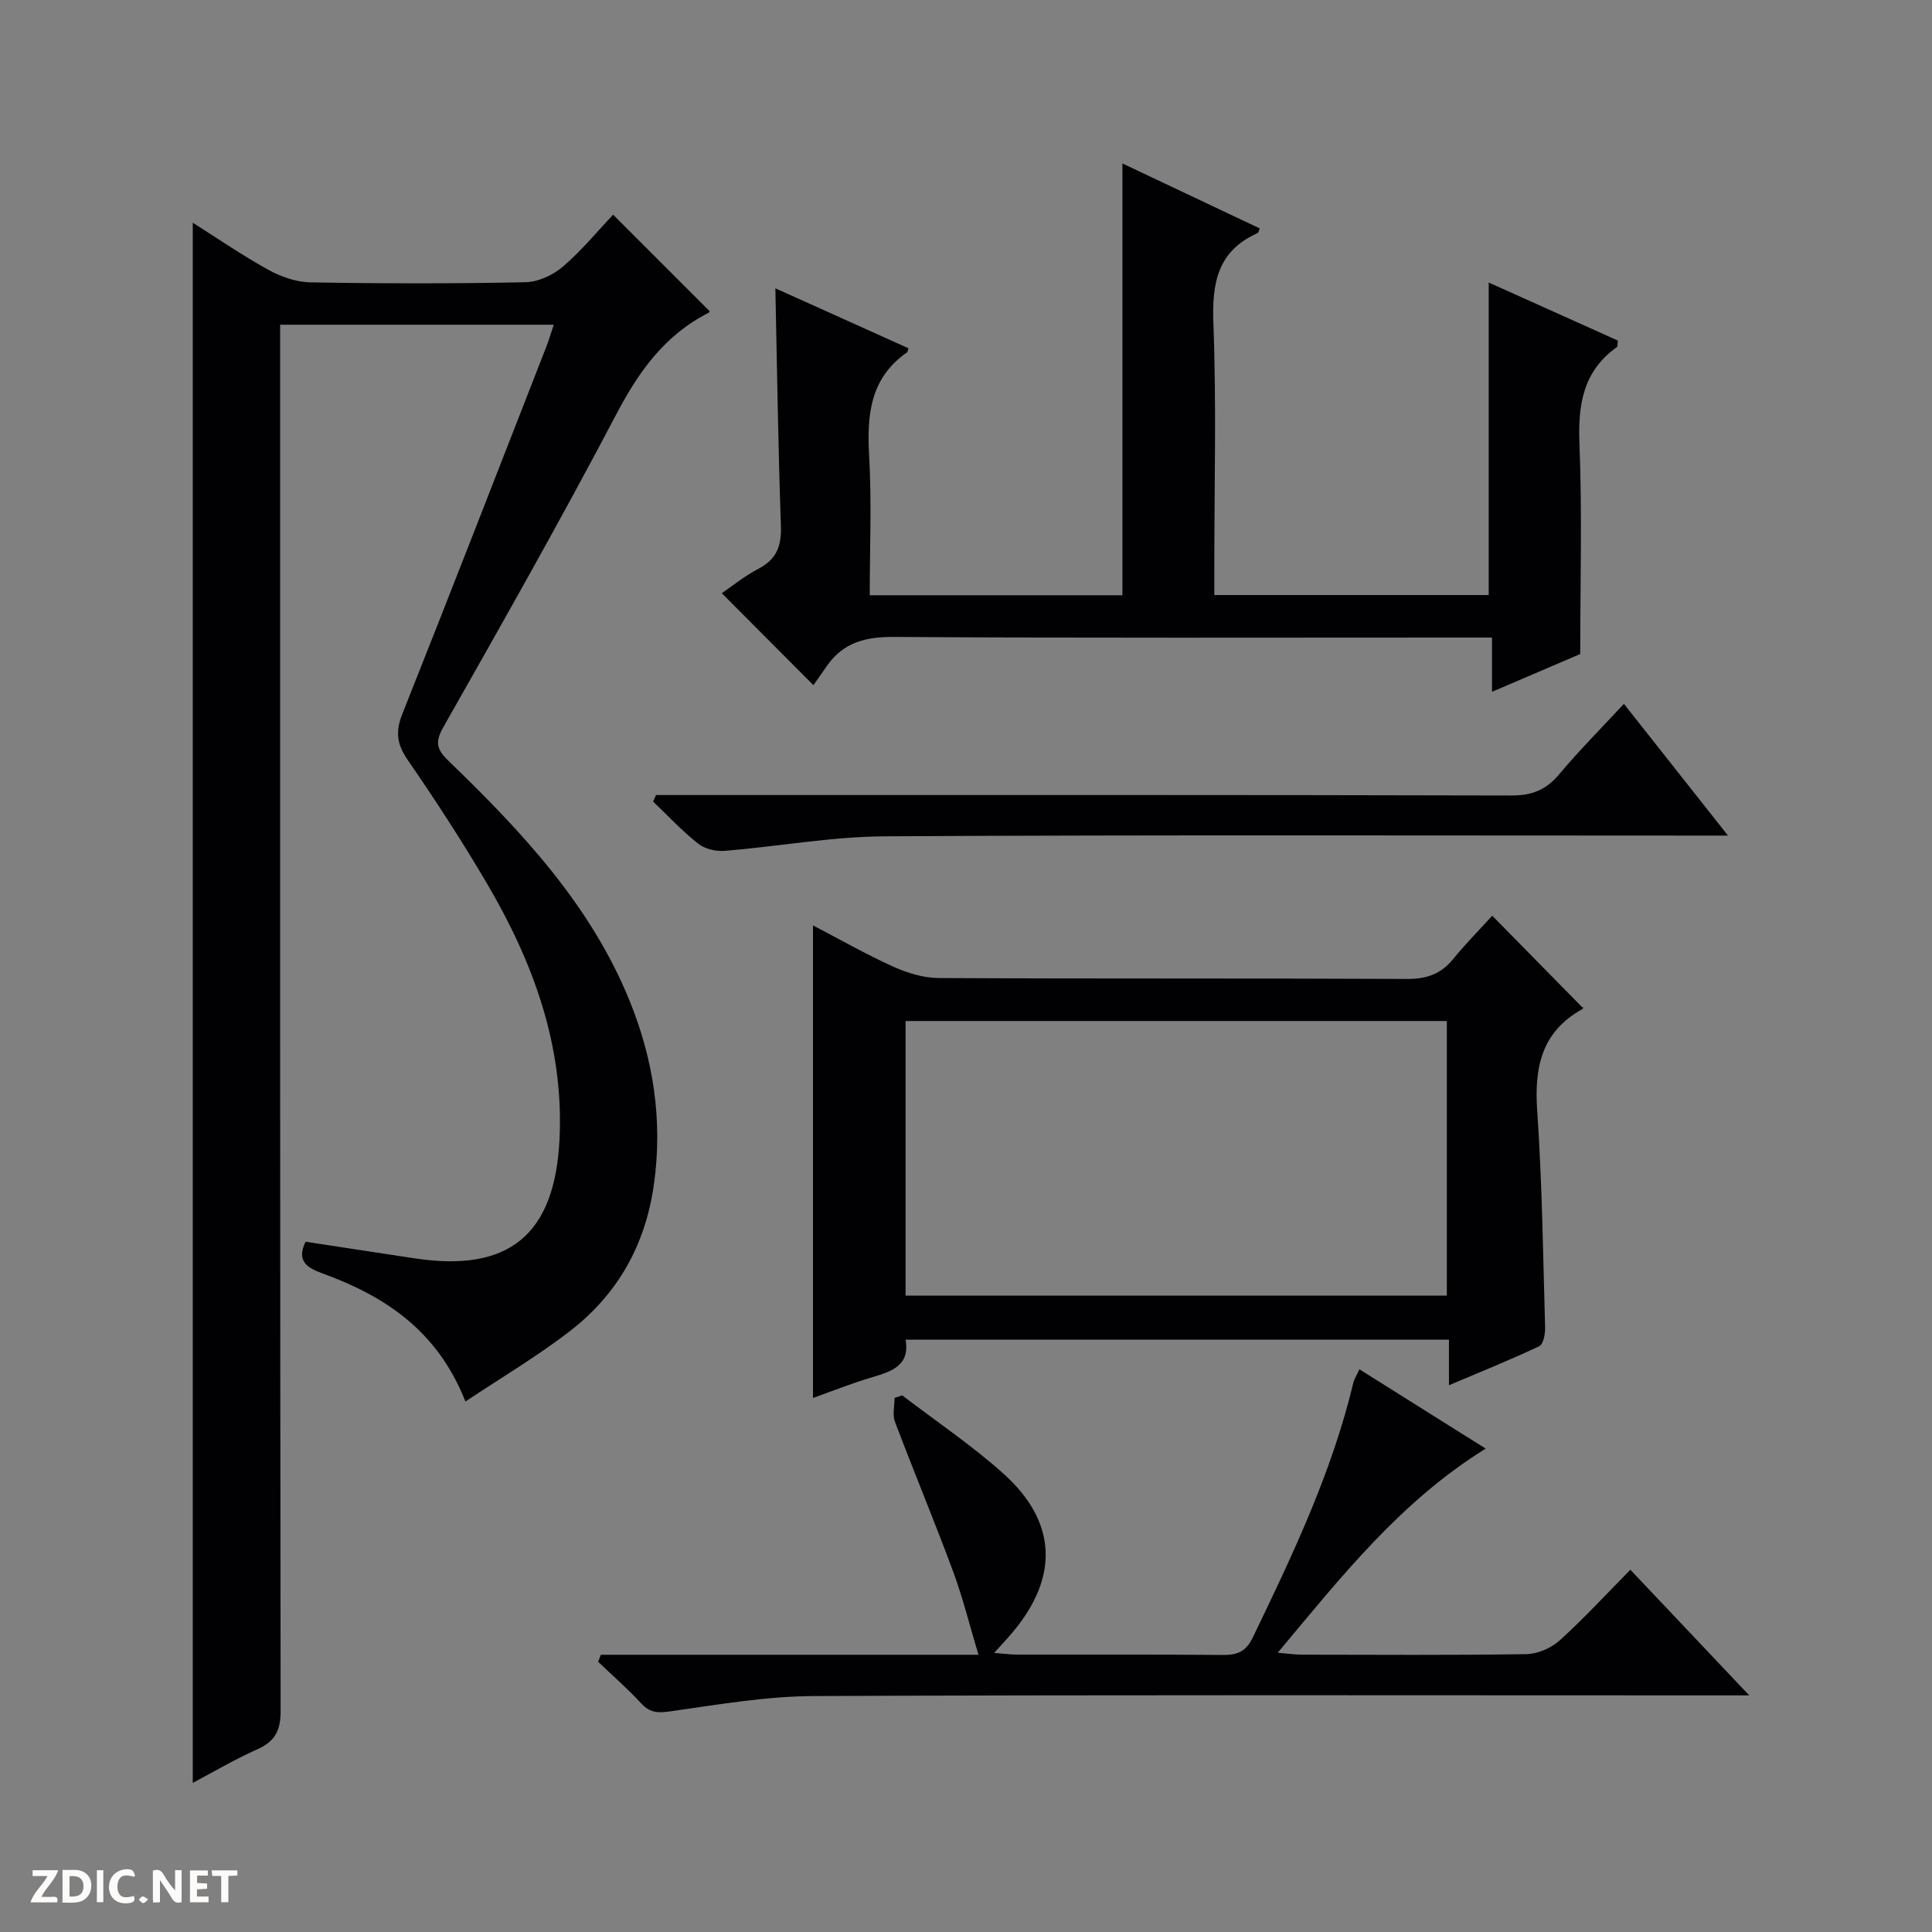
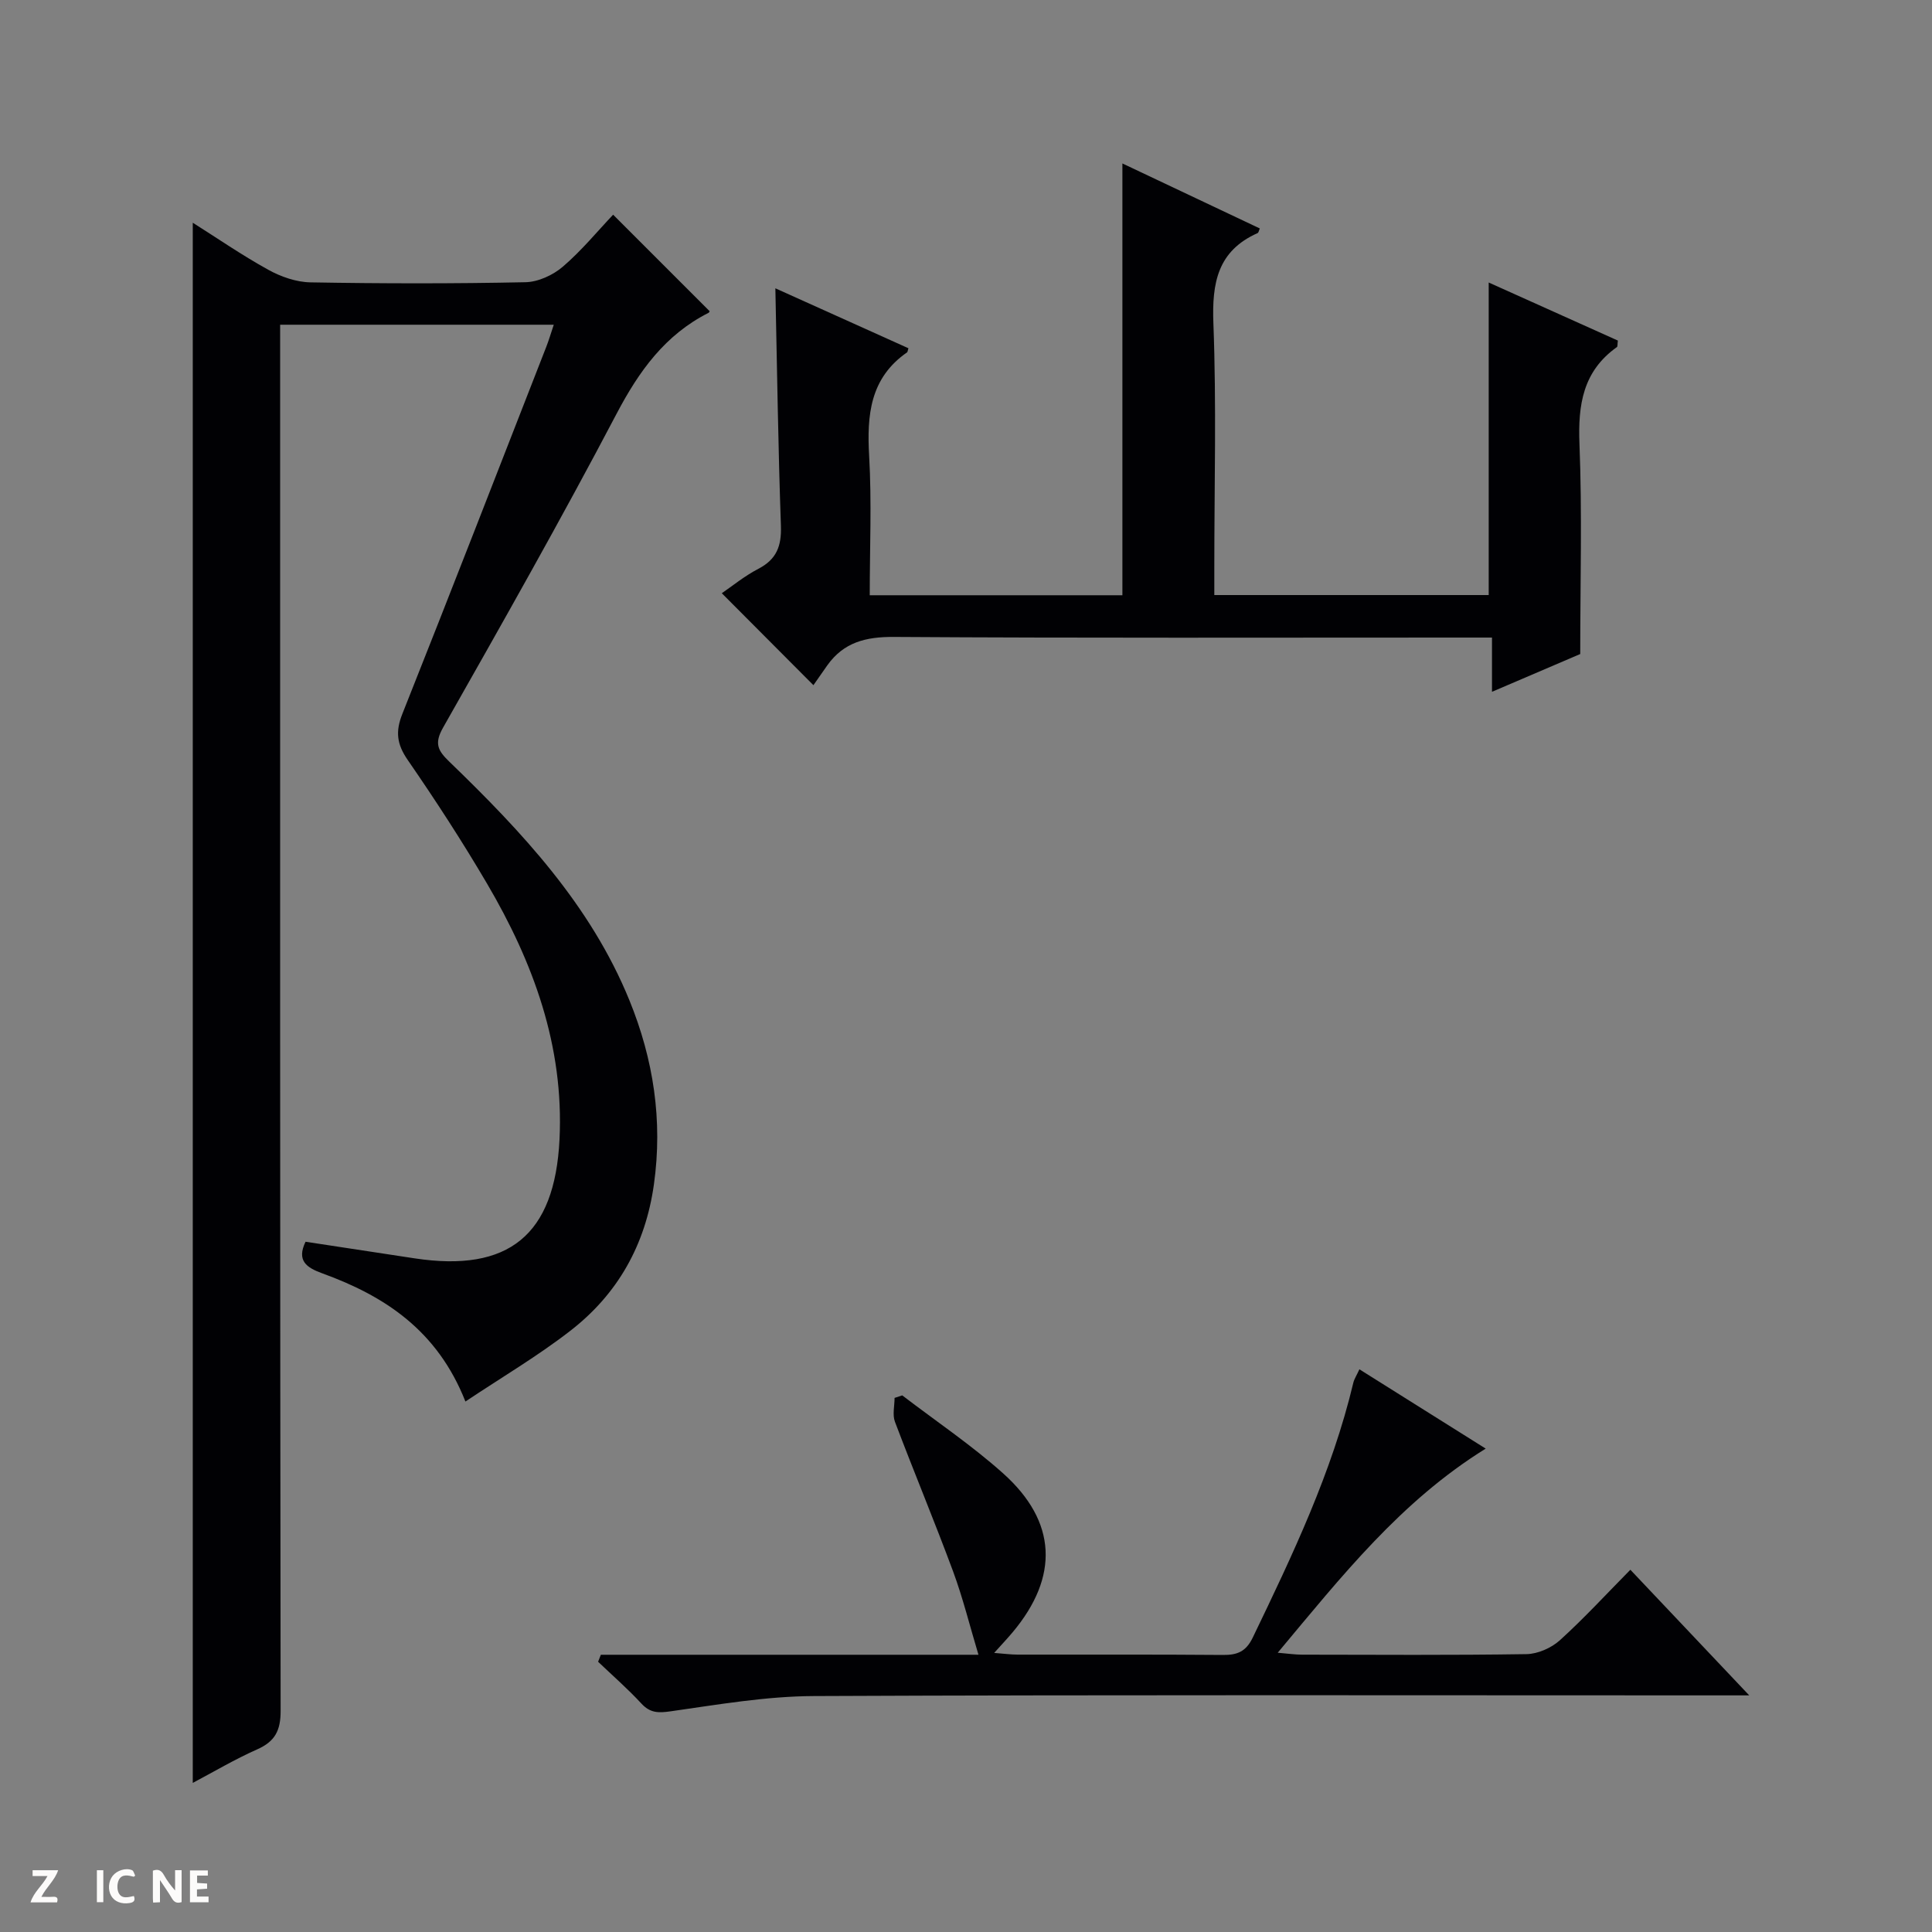
<svg xmlns="http://www.w3.org/2000/svg" enable-background="new 0 0 400 400" viewBox="0 0 400 400">
  <rect x="0" y="0" width="400" height="400" fill="#808080" stroke="none" />
  <g fill="#fcfbfa">
    <path d="m37.59 393.81c-.92.31-1.52.05-2-.78-.7-1.2-1.52-2.34-2.47-3.78v4.59c-.55.03-.95.05-1.41.07-.03-.37-.06-.64-.06-.91 0-1.91 0-3.81 0-5.7 1.13-.41 1.77-.03 2.29.91.62 1.11 1.38 2.14 2.31 3.19v-4.2h1.35v6.61z" />
-     <path d="m12.94 393.88v-6.75c1.9.19 3.93-.54 5.37 1.29.8 1.01.78 2.88.03 3.97-1.37 1.97-3.4 1.51-6.4 1.49m2.45-1.22c2.04.12 2.92-.58 2.89-2.21-.03-1.51-.98-2.19-2.89-2z" />
    <path d="m11.81 393.87h-5.49c.68-2.18 2.47-3.48 3.51-5.45h-3.08v-1.21h5.29c-.71 2.13-2.44 3.48-3.47 5.51.86 0 1.63.04 2.39-.01.79-.05 1.14.21.85 1.16" />
    <path d="m39.33 393.86v-6.61h3.7v1.07h-2.22v1.52c.68.04 1.34.09 2.07.13v1.07c-.72.05-1.38.09-2.1.14v1.48h2.4v1.19h-3.85z" />
    <path d="m27.71 388.56c-1.15-.3-2.46-.61-3.1.64-.37.73-.41 1.93-.06 2.67.63 1.35 1.99.93 3.17.68.35.94-.01 1.32-.93 1.46-1.62.25-3.05-.27-3.76-1.48-.73-1.24-.6-3.03.31-4.17.88-1.11 2.71-1.7 4-1.16.32.13.44.74.65 1.12-.1.08-.19.16-.28.24" />
-     <path d="m49.15 387.24v1.07c-.59.02-1.17.05-1.87.08v5.44h-1.48v-5.44h-1.85c-.05-.4-.08-.73-.13-1.15z" />
    <path d="m20.06 387.21h1.33v6.62h-1.33z" />
-     <path d="m30.68 393.25c-.39.38-.8.79-1.05.76-.32-.05-.6-.45-.9-.7.26-.24.51-.64.8-.67.29-.04.62.3 1.15.61" />
  </g>
  <path d="m96.36 290.17c-5.81-14.74-16.72-21.85-29.64-26.54-3.27-1.19-5.35-2.62-3.46-6.54 7.58 1.15 15.09 2.3 22.6 3.44 19.49 2.95 29-4.84 29.98-24.6.95-19.34-5.42-36.67-15-52.98-5.13-8.74-10.67-17.26-16.43-25.61-2.25-3.26-2.57-5.87-1.11-9.53 10.07-25.31 19.92-50.7 29.83-76.08.53-1.37.94-2.78 1.52-4.5-18.93 0-37.5 0-56.65 0v5.97c0 93.67-.03 187.33.1 281 .01 4.08-1.15 6.35-4.86 7.99-4.64 2.06-9.04 4.67-13.33 6.94 0-107.8 0-215.28 0-323.02 4.99 3.15 10.16 6.72 15.63 9.74 2.62 1.45 5.8 2.56 8.75 2.61 14.83.26 29.67.28 44.49-.03 2.63-.05 5.7-1.46 7.74-3.21 3.88-3.32 7.17-7.34 10.42-10.77 6.96 6.96 13.38 13.38 19.94 19.94.08-.18.03.27-.19.38-8.98 4.55-14.36 12.02-19 20.83-11.52 21.93-23.74 43.5-35.96 65.05-1.88 3.31-1.06 4.77 1.29 7.04 15.02 14.51 29.26 29.69 37.3 49.43 4.97 12.2 6.92 24.85 5.07 38.07-1.75 12.54-7.49 22.75-17.37 30.38-6.67 5.17-13.99 9.49-21.66 14.6z" fill="#010104" />
  <path d="m188.08 72.1c-.17.54-.17.77-.28.85-7.68 5.33-8.34 12.99-7.85 21.5.54 9.45.12 18.95.12 28.79h52.31c0-29.77 0-59.2 0-89.4 9.49 4.49 18.97 8.97 28.45 13.46-.19.41-.24.86-.46.96-8.28 3.69-9.47 10.31-9.15 18.68.64 16.8.19 33.64.19 50.47v5.79h56.81c0-21.37 0-42.67 0-64.71 9.16 4.12 18 8.09 26.74 12.02-.1.76-.03 1.23-.2 1.35-7.02 4.99-8.07 11.91-7.75 20.04.57 14.25.16 28.55.16 43.51-5.11 2.19-11.34 4.86-18.27 7.82 0-3.94 0-7.31 0-11.23-2.51 0-4.46 0-6.4 0-39.15 0-78.3.12-117.44-.13-5.8-.04-10.36 1.1-13.76 5.86-1.06 1.49-2.1 3-2.89 4.13-6.84-6.86-12.8-12.84-18.97-19.04 2.13-1.45 4.69-3.56 7.58-5.06 3.77-1.96 4.8-4.71 4.66-8.86-.57-16.25-.79-32.52-1.15-49.21 9.25 4.17 18.42 8.3 27.55 12.41z" fill="#010104" />
-   <path d="m168.32 289.43c0-32.78 0-64.98 0-97.84 5.57 2.9 10.99 6 16.65 8.56 2.91 1.31 6.25 2.32 9.4 2.34 32.32.17 64.64.03 96.96.19 4.03.02 6.99-1.01 9.51-4.1 2.62-3.2 5.54-6.16 8.11-8.99 6.54 6.65 12.45 12.67 18.75 19.07.21-.56.17.12-.14.29-8.41 4.68-9.92 12.03-9.3 21.02 1.03 14.92 1.21 29.9 1.64 44.86.04 1.33-.37 3.49-1.22 3.89-5.96 2.82-12.09 5.28-18.69 8.08 0-3.51 0-6.31 0-9.44-37.56 0-74.8 0-112.5 0 .95 5.37-2.88 6.58-6.98 7.8-4.08 1.21-8.06 2.8-12.19 4.27zm131.23-21.18c0-19.23 0-38.12 0-56.86-37.61 0-74.84 0-112.06 0v56.86z" fill="#010104" />
  <path d="m124.4 342.6h78.18c-1.81-6.02-3.22-11.75-5.25-17.25-3.85-10.39-8.12-20.62-12.04-30.98-.55-1.45-.08-3.29-.08-4.95.53-.17 1.06-.34 1.59-.52 6.99 5.35 14.34 10.29 20.88 16.14 11.18 10 11.61 21.42 1.97 32.91-1.06 1.26-2.19 2.46-3.82 4.27 2.04.15 3.45.35 4.86.35 14.17.02 28.33-.05 42.5.07 2.99.03 4.78-.69 6.19-3.62 8.23-17.08 16.38-34.16 20.81-52.73.19-.79.67-1.5 1.26-2.79 8.66 5.44 17.15 10.77 26.15 16.42-17.59 10.91-29.8 26.4-43.06 42.26 2.25.19 3.62.4 5 .4 15.5.02 31 .13 46.5-.11 2.34-.04 5.13-1.27 6.89-2.85 5.03-4.55 9.64-9.58 14.62-14.62 8.08 8.54 15.84 16.73 24.61 26.01-2.8 0-4.48 0-6.15 0-62.5 0-124.99-.14-187.49.14-9.9.04-19.82 1.76-29.67 3.16-2.59.37-4.25.35-6.07-1.62-2.81-3.04-5.95-5.78-8.95-8.64.18-.49.38-.97.57-1.45z" fill="#010104" />
-   <path d="m336.21 145.72c7.16 9.07 13.95 17.65 21.55 27.28-2.71 0-4.4 0-6.08 0-56.15 0-112.29-.17-168.44.15-11.06.06-22.09 2.1-33.16 3.01-1.82.15-4.13-.38-5.52-1.48-3.33-2.63-6.26-5.78-9.34-8.72.2-.45.41-.91.61-1.36h5.68c57.15 0 114.29-.05 171.44.1 4.25.01 7.17-1.18 9.87-4.4 4.14-4.94 8.7-9.52 13.39-14.58z" fill="#010104" />
</svg>